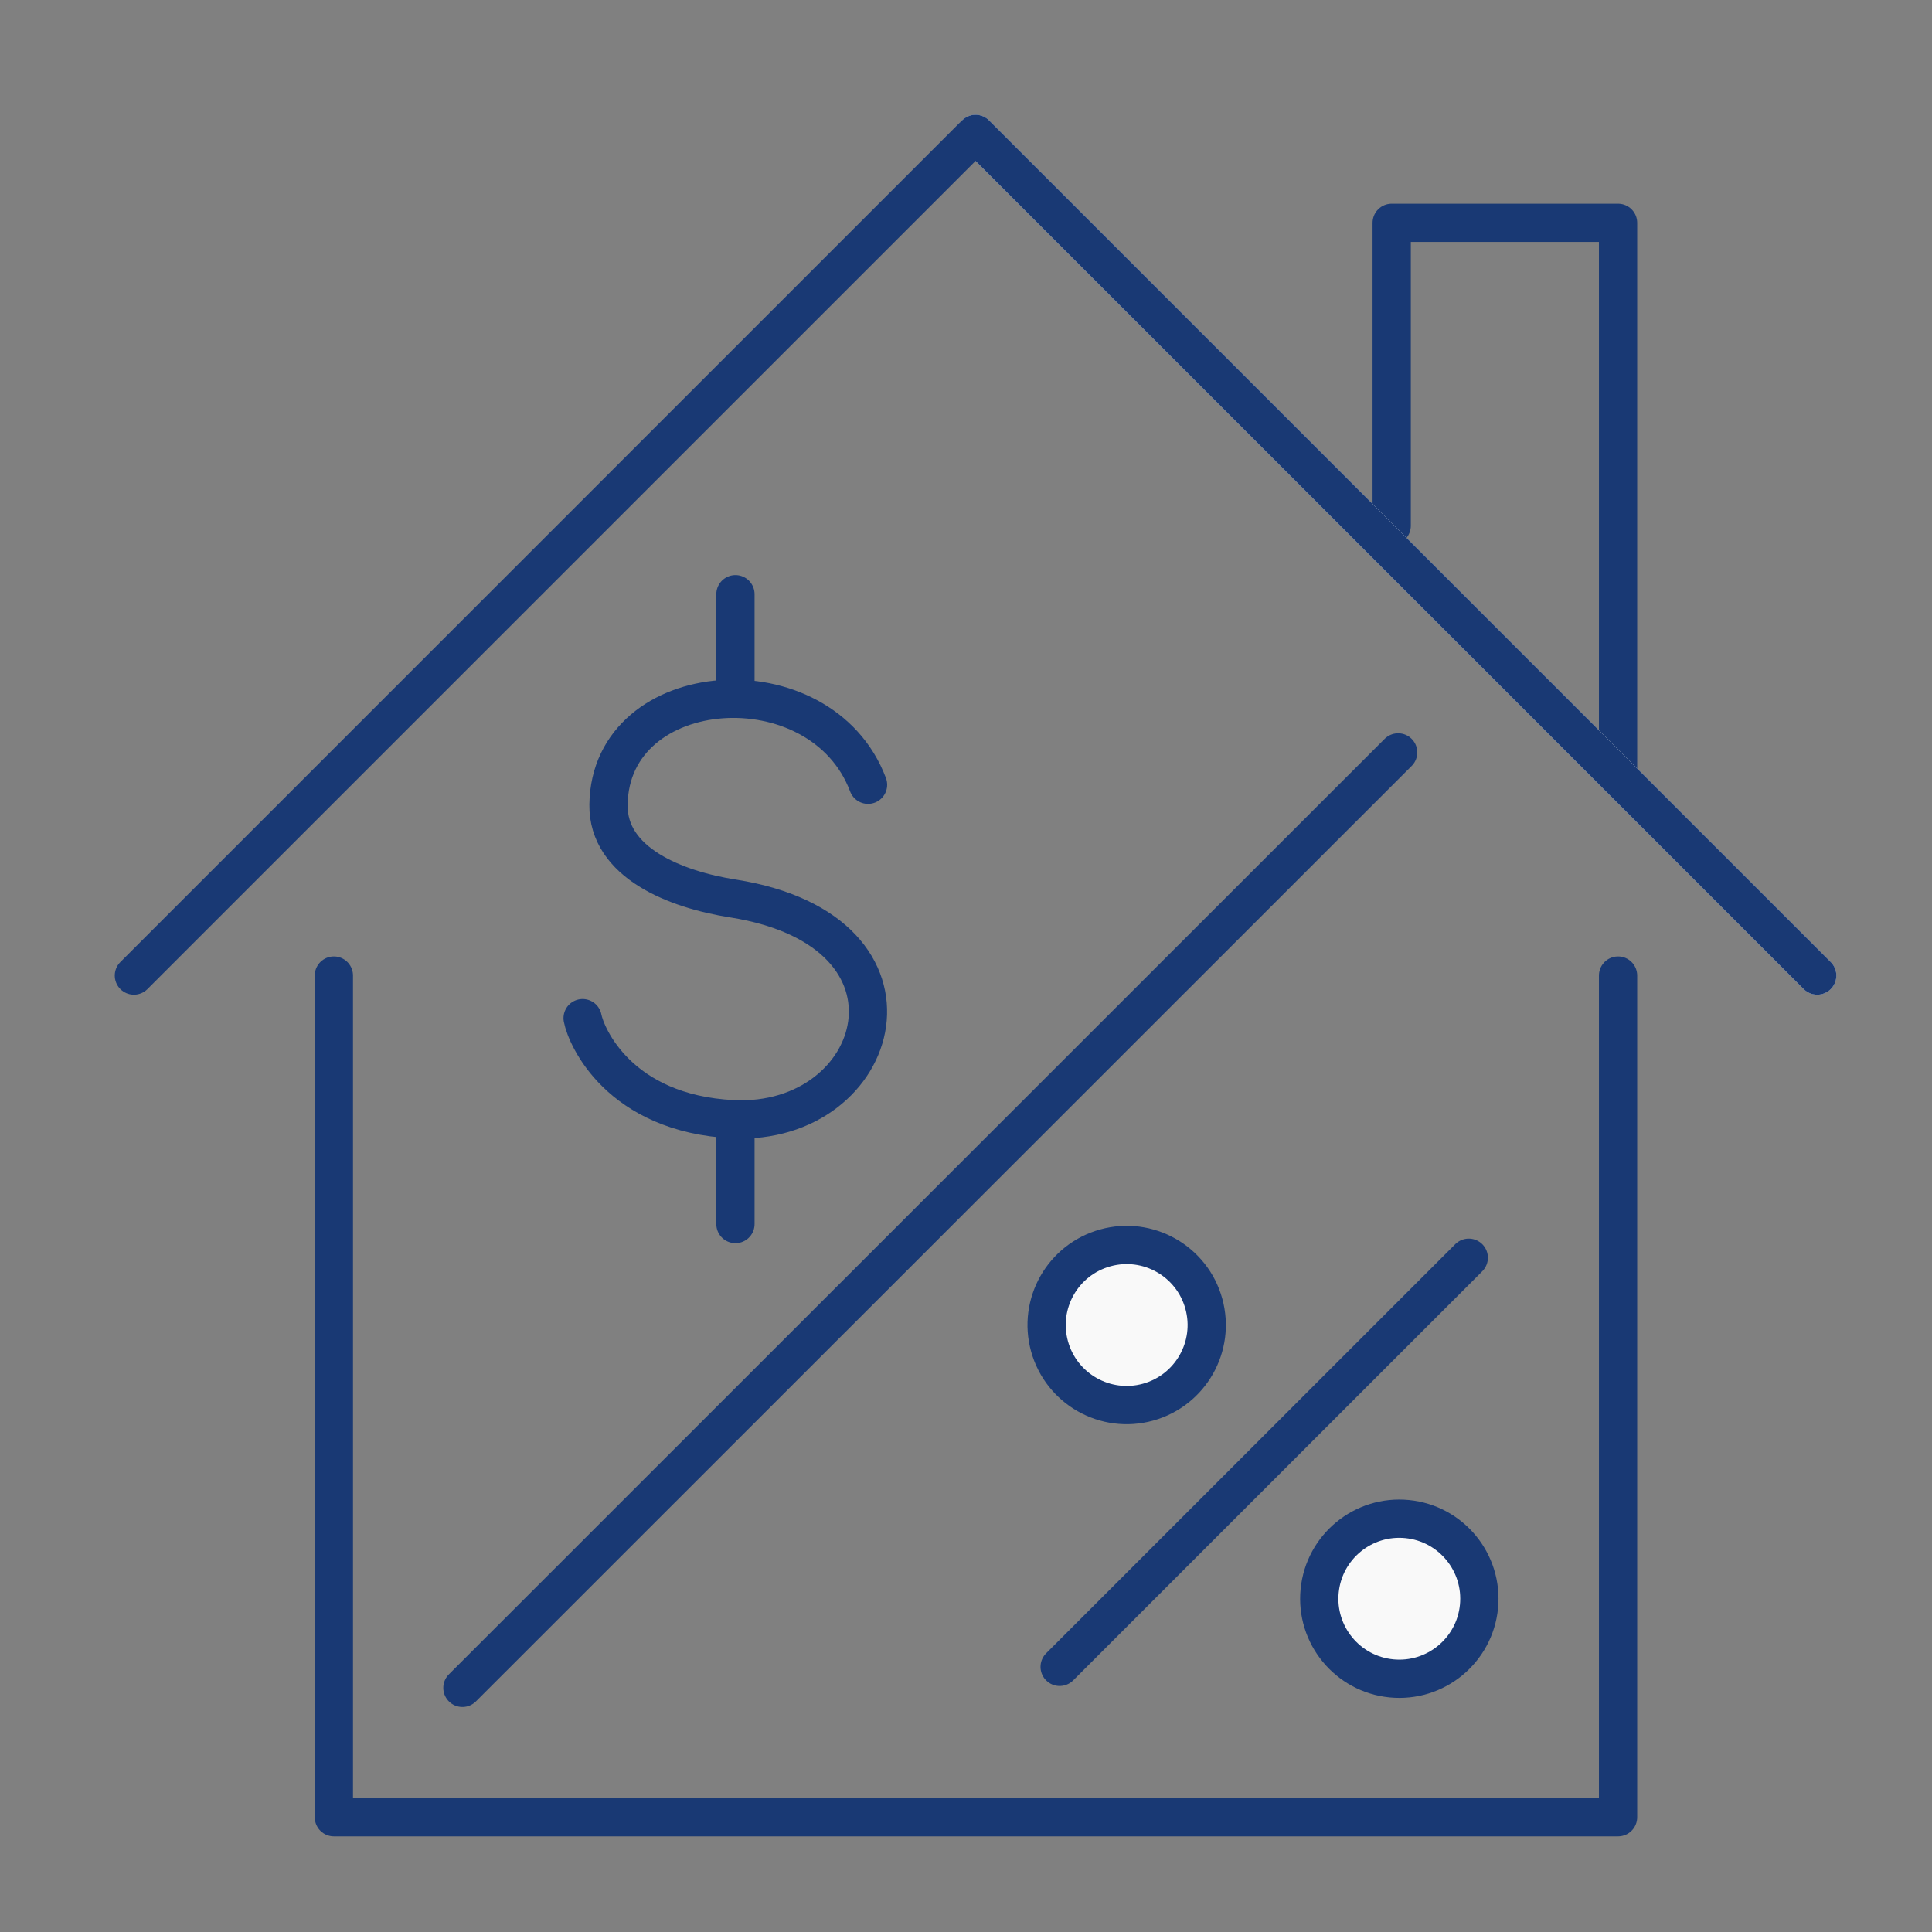
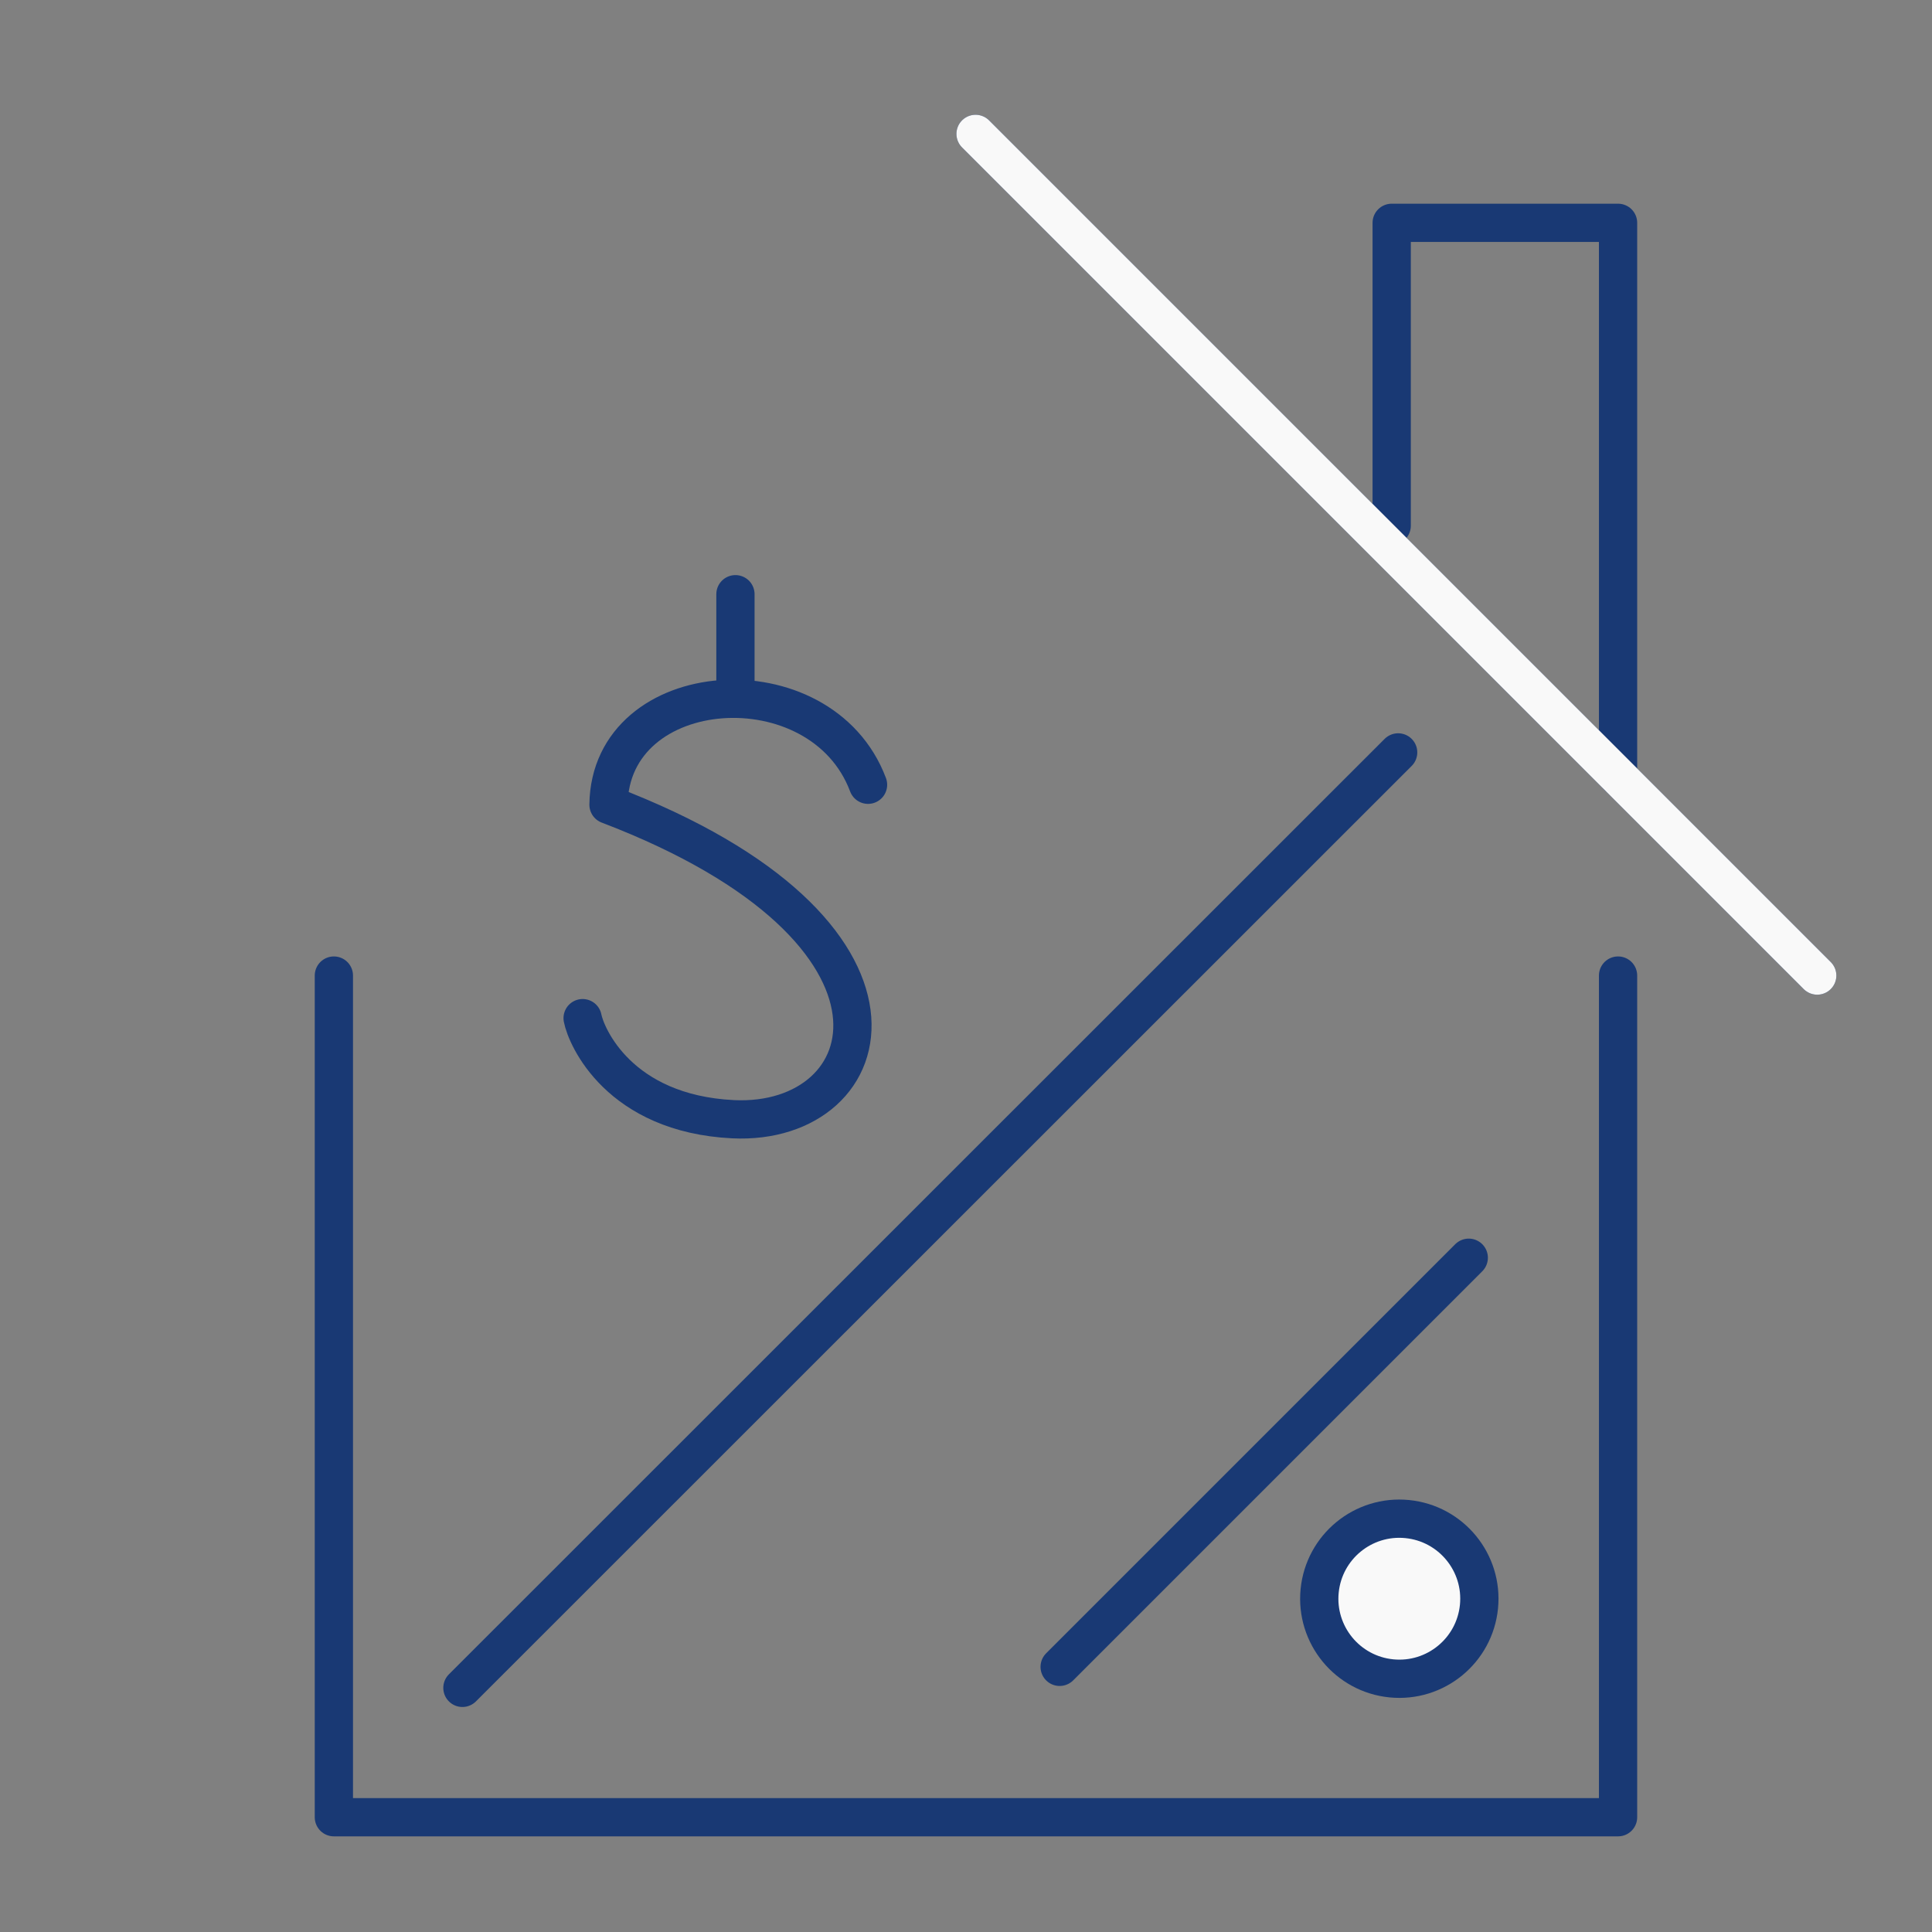
<svg xmlns="http://www.w3.org/2000/svg" width="101" height="101" viewBox="0 0 101 101" fill="none">
  <rect x="0" y="0" width="101" height="101" fill="#808080" stroke="none" />
  <g id="Icon">
    <g id="Group">
      <g id="Group_2">
-         <path id="Vector" d="M45.379 41.025C42.927 34.502 31.895 35.277 31.811 42.068C31.768 45.111 35.333 46.506 38.32 46.971C49.169 48.69 46.167 58.89 38.32 58.51C32.36 58.214 30.641 54.184 30.458 53.226" stroke="#193974" stroke-width="2" stroke-linecap="round" stroke-linejoin="round" />
+         <path id="Vector" d="M45.379 41.025C42.927 34.502 31.895 35.277 31.811 42.068C49.169 48.69 46.167 58.89 38.32 58.51C32.36 58.214 30.641 54.184 30.458 53.226" stroke="#193974" stroke-width="2" stroke-linecap="round" stroke-linejoin="round" />
        <path id="Vector_2" d="M38.447 31.064V36.531" stroke="#193974" stroke-width="2" stroke-linecap="round" stroke-linejoin="round" />
-         <path id="Vector_3" d="M38.447 58.524V63.99" stroke="#193974" stroke-width="2" stroke-linecap="round" stroke-linejoin="round" />
      </g>
      <g id="Group_3">
-         <path id="Vector_4" d="M60.017 73.301C62.244 72.684 63.549 70.378 62.932 68.151C62.316 65.924 60.01 64.619 57.783 65.236C55.556 65.852 54.25 68.158 54.867 70.385C55.484 72.612 57.789 73.918 60.017 73.301Z" fill="#F9F9F9" stroke="#193974" stroke-width="2" stroke-linecap="round" stroke-linejoin="round" />
        <path id="Vector_5" d="M77.317 83.989C77.544 81.689 75.864 79.641 73.564 79.413C71.265 79.186 69.216 80.865 68.988 83.165C68.761 85.465 70.441 87.514 72.74 87.741C75.04 87.969 77.089 86.289 77.317 83.989Z" fill="#F9F9F9" stroke="#193974" stroke-width="2" stroke-linecap="round" stroke-linejoin="round" />
        <path id="Vector_6" d="M76.783 65.751L55.396 87.138" stroke="#193974" stroke-width="2" stroke-linecap="round" stroke-linejoin="round" />
      </g>
      <path id="Vector_7" d="M24.174 88.237L73.092 39.334" stroke="#193974" stroke-width="2" stroke-linecap="round" stroke-linejoin="round" />
      <g id="Group_4">
        <path id="Vector_8" d="M72.754 27.485V11.649H84.588V40.588" stroke="#193974" stroke-width="2" stroke-linecap="round" stroke-linejoin="round" />
        <path id="Vector_9" d="M51 7L95 51" stroke="#193974" stroke-width="2" stroke-linecap="round" stroke-linejoin="round" />
        <path id="Vector_10" d="M51 7L95 51" stroke="#F9F9F9" stroke-width="2" stroke-linecap="round" stroke-linejoin="round" />
-         <path id="Vector_11" d="M7 51L51 7L95 51" stroke="#193974" stroke-width="2" stroke-linecap="round" stroke-linejoin="round" />
        <path id="Vector_12" d="M17.454 51V95H84.588V51" stroke="#193974" stroke-width="2" stroke-linecap="round" stroke-linejoin="round" />
      </g>
    </g>
  </g>
</svg>